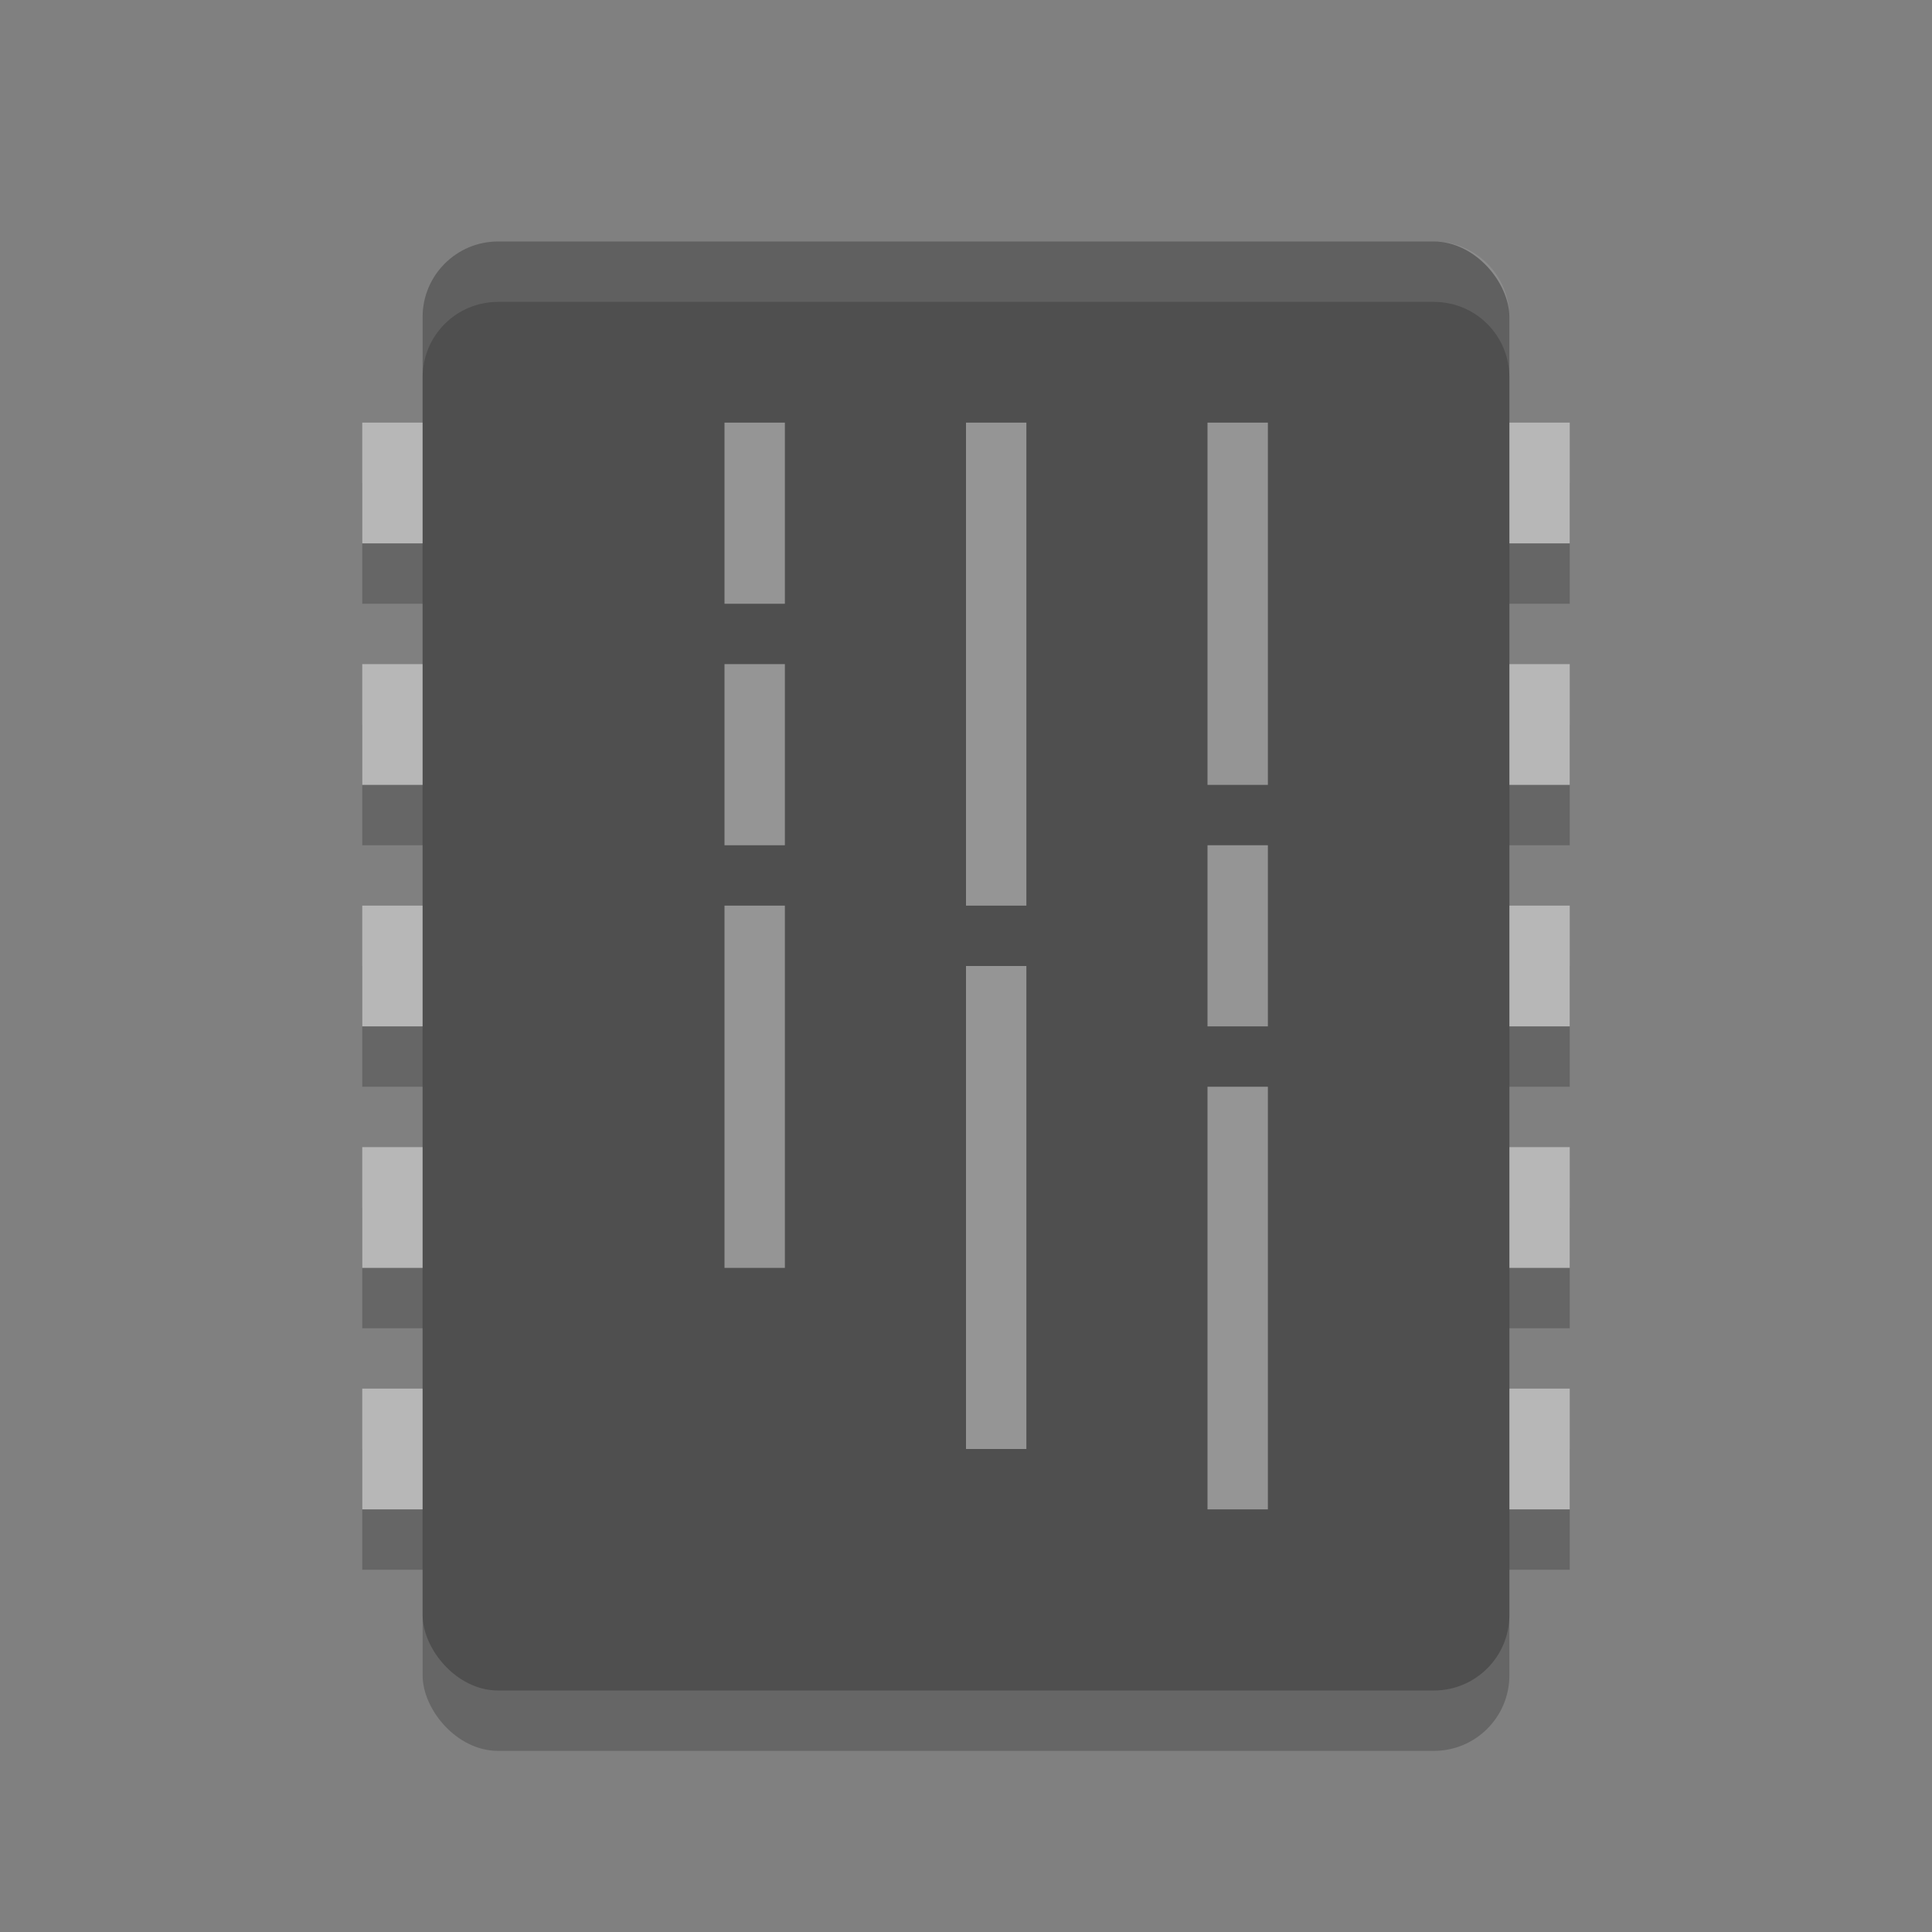
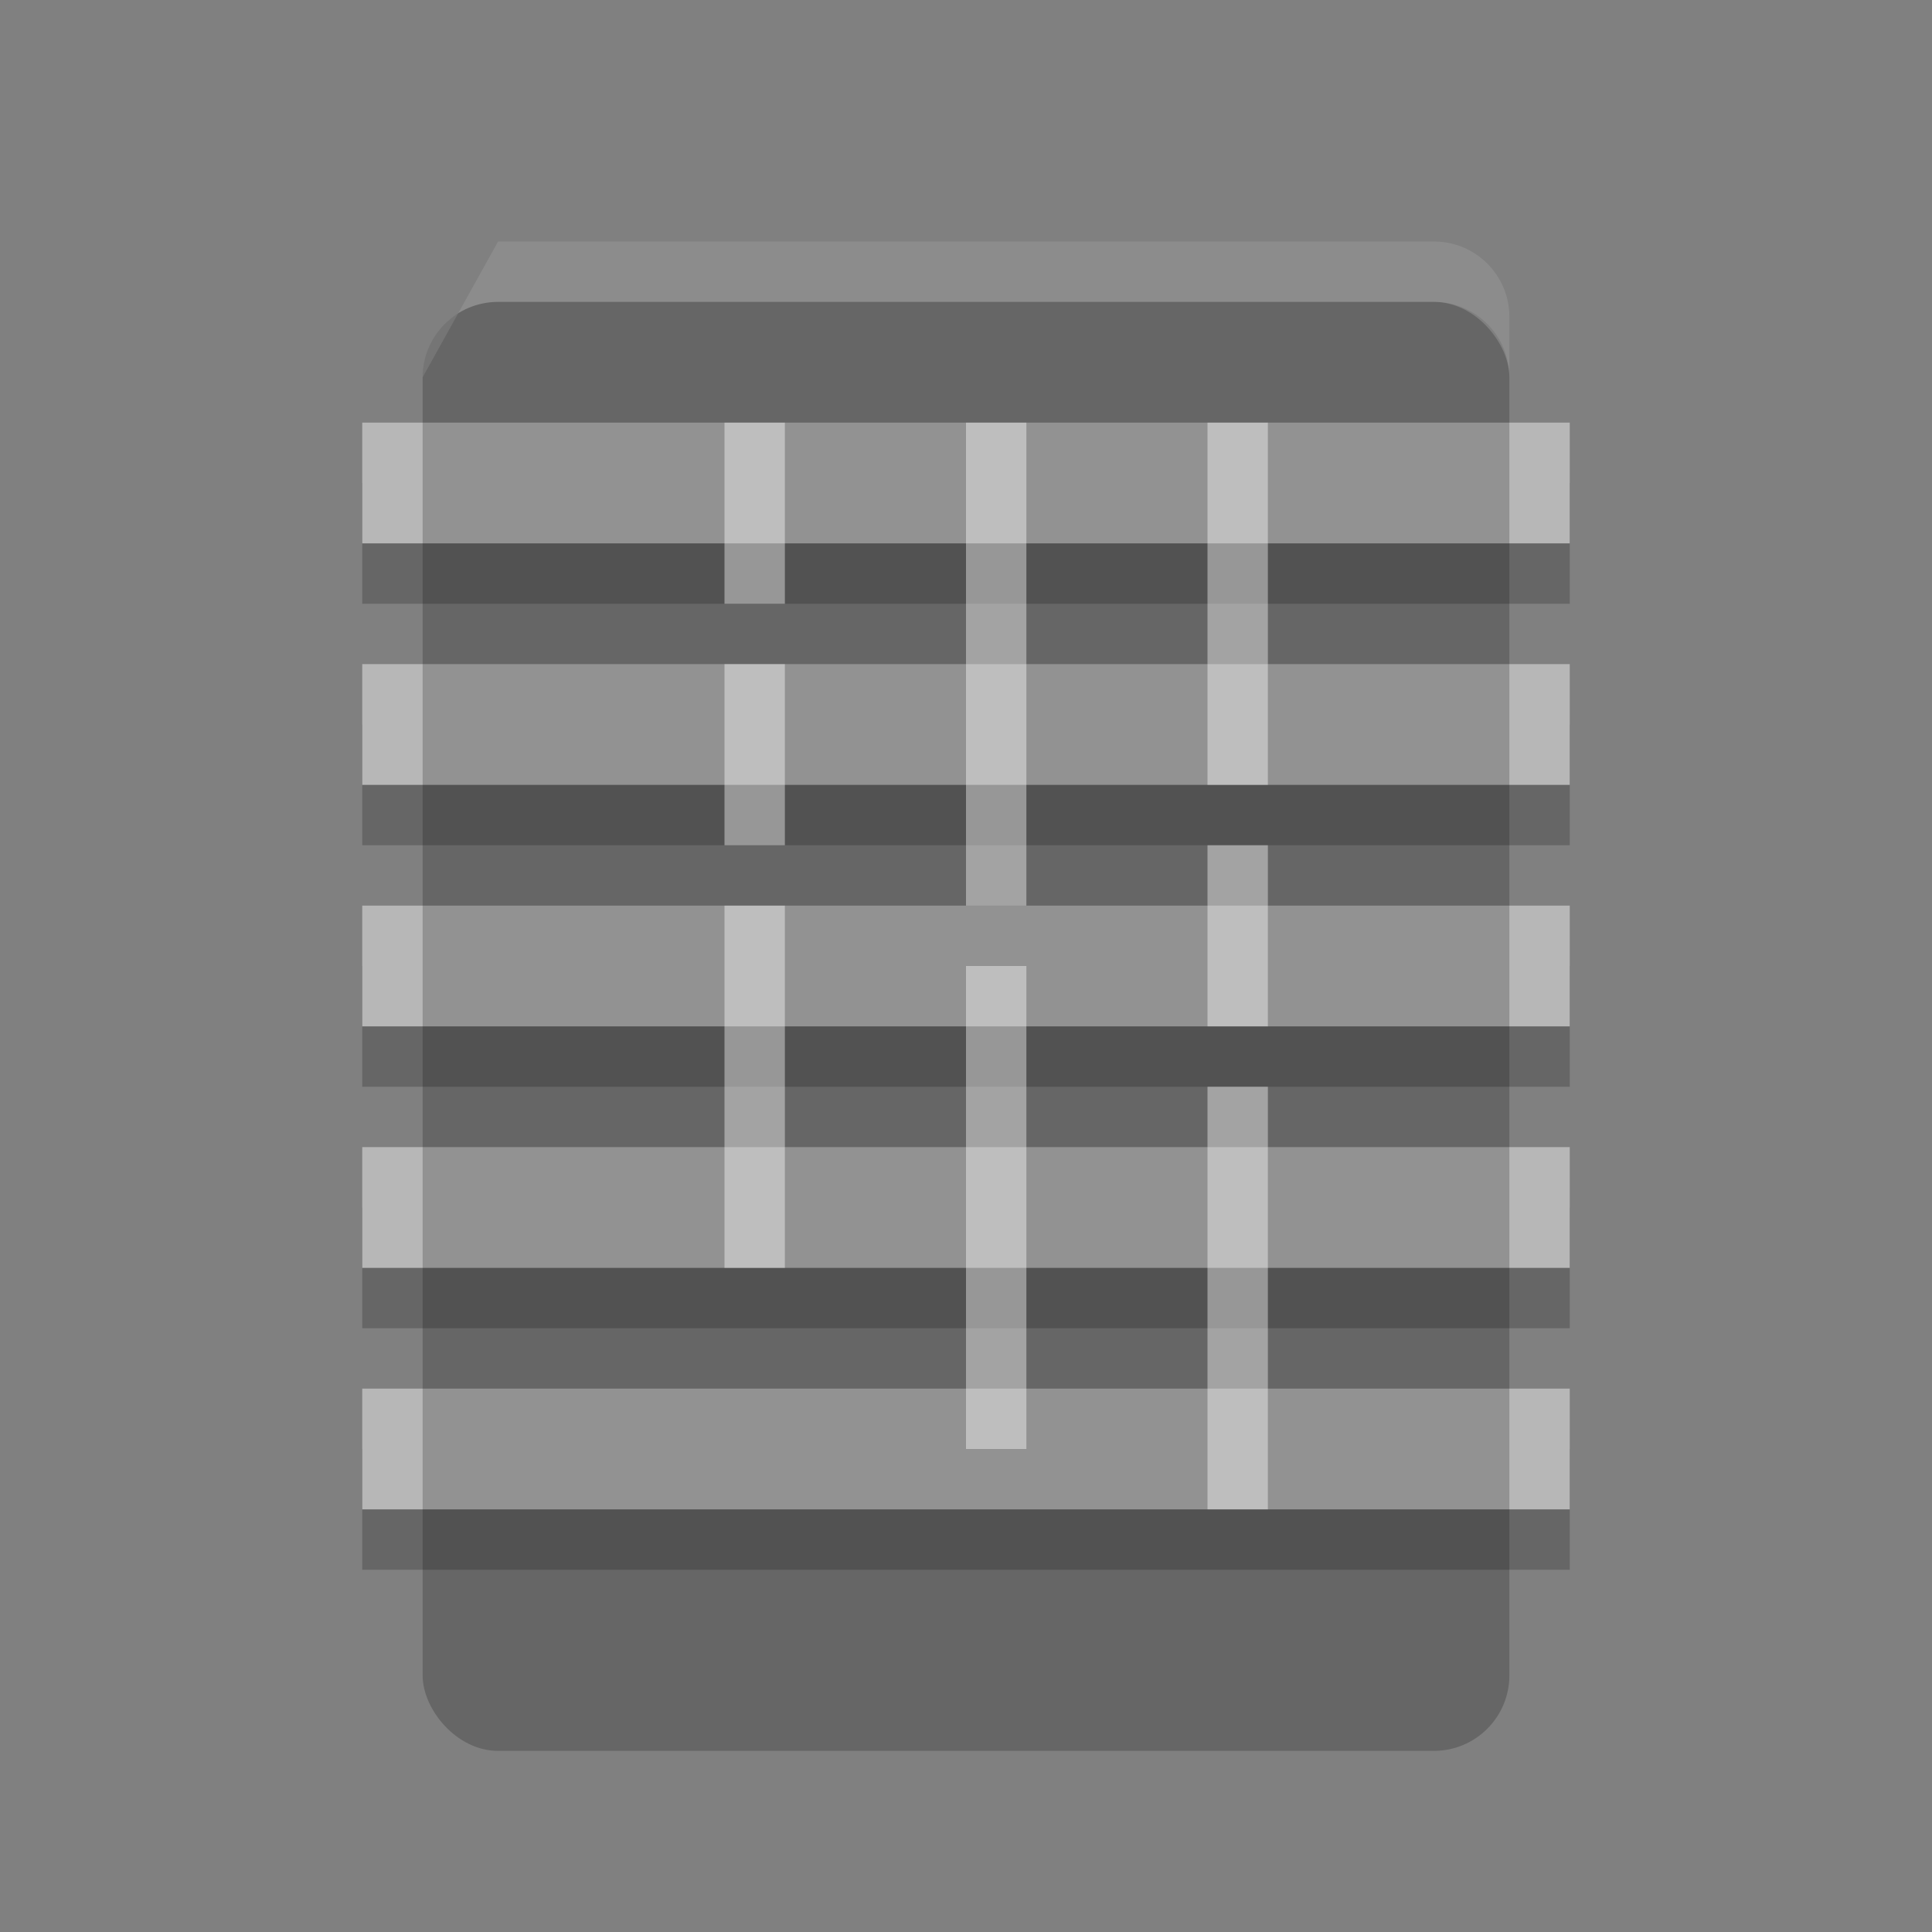
<svg xmlns="http://www.w3.org/2000/svg" width="32" height="32" version="1">
  <rect width="100%" height="100%" fill="#808080" stroke="none" />
  <g style="opacity:0.2" transform="translate(0,1)">
    <rect width="20" height="2" x="6" y="7" />
    <rect width="20" height="2" x="6" y="11" />
    <rect width="20" height="2" x="6" y="15" />
    <rect width="20" height="2" x="6" y="19" />
    <rect width="20" height="2" x="6" y="23" />
  </g>
  <g style="fill:#b7b7b7">
    <rect width="20" height="2" x="6" y="7" />
    <rect width="20" height="2" x="6" y="11" />
    <rect width="20" height="2" x="6" y="15" />
    <rect width="20" height="2" x="6" y="19" />
    <rect width="20" height="2" x="6" y="23" />
  </g>
  <rect style="opacity:0.2" width="18" height="24" x="7" y="5" rx="1.25" ry="1.25" />
-   <rect style="fill:#4f4f4f" width="18" height="24" x="7" y="4" rx="1.25" ry="1.25" />
-   <path style="opacity:0.1;fill:#ffffff" d="M 8.25 4 C 7.558 4 7 4.558 7 5.25 L 7 6.25 C 7 5.558 7.558 5 8.25 5 L 23.75 5 C 24.442 5 25 5.558 25 6.25 L 25 5.25 C 25 4.558 24.442 4 23.75 4 L 8.25 4 z" />
+   <path style="opacity:0.1;fill:#ffffff" d="M 8.25 4 L 7 6.25 C 7 5.558 7.558 5 8.25 5 L 23.75 5 C 24.442 5 25 5.558 25 6.25 L 25 5.25 C 25 4.558 24.442 4 23.75 4 L 8.25 4 z" />
  <g style="opacity:0.4;fill:#ffffff">
    <rect width="1" height="3" x="12" y="7" />
    <rect width="1" height="3" x="12" y="11" />
    <rect width="1" height="6" x="12" y="15" />
    <rect width="1" height="8" x="16" y="7" />
    <rect width="1" height="8" x="16" y="16" />
    <rect width="1" height="6" x="20" y="7" />
    <rect width="1" height="3" x="20" y="14" />
    <rect width="1" height="7" x="20" y="18" />
  </g>
</svg>